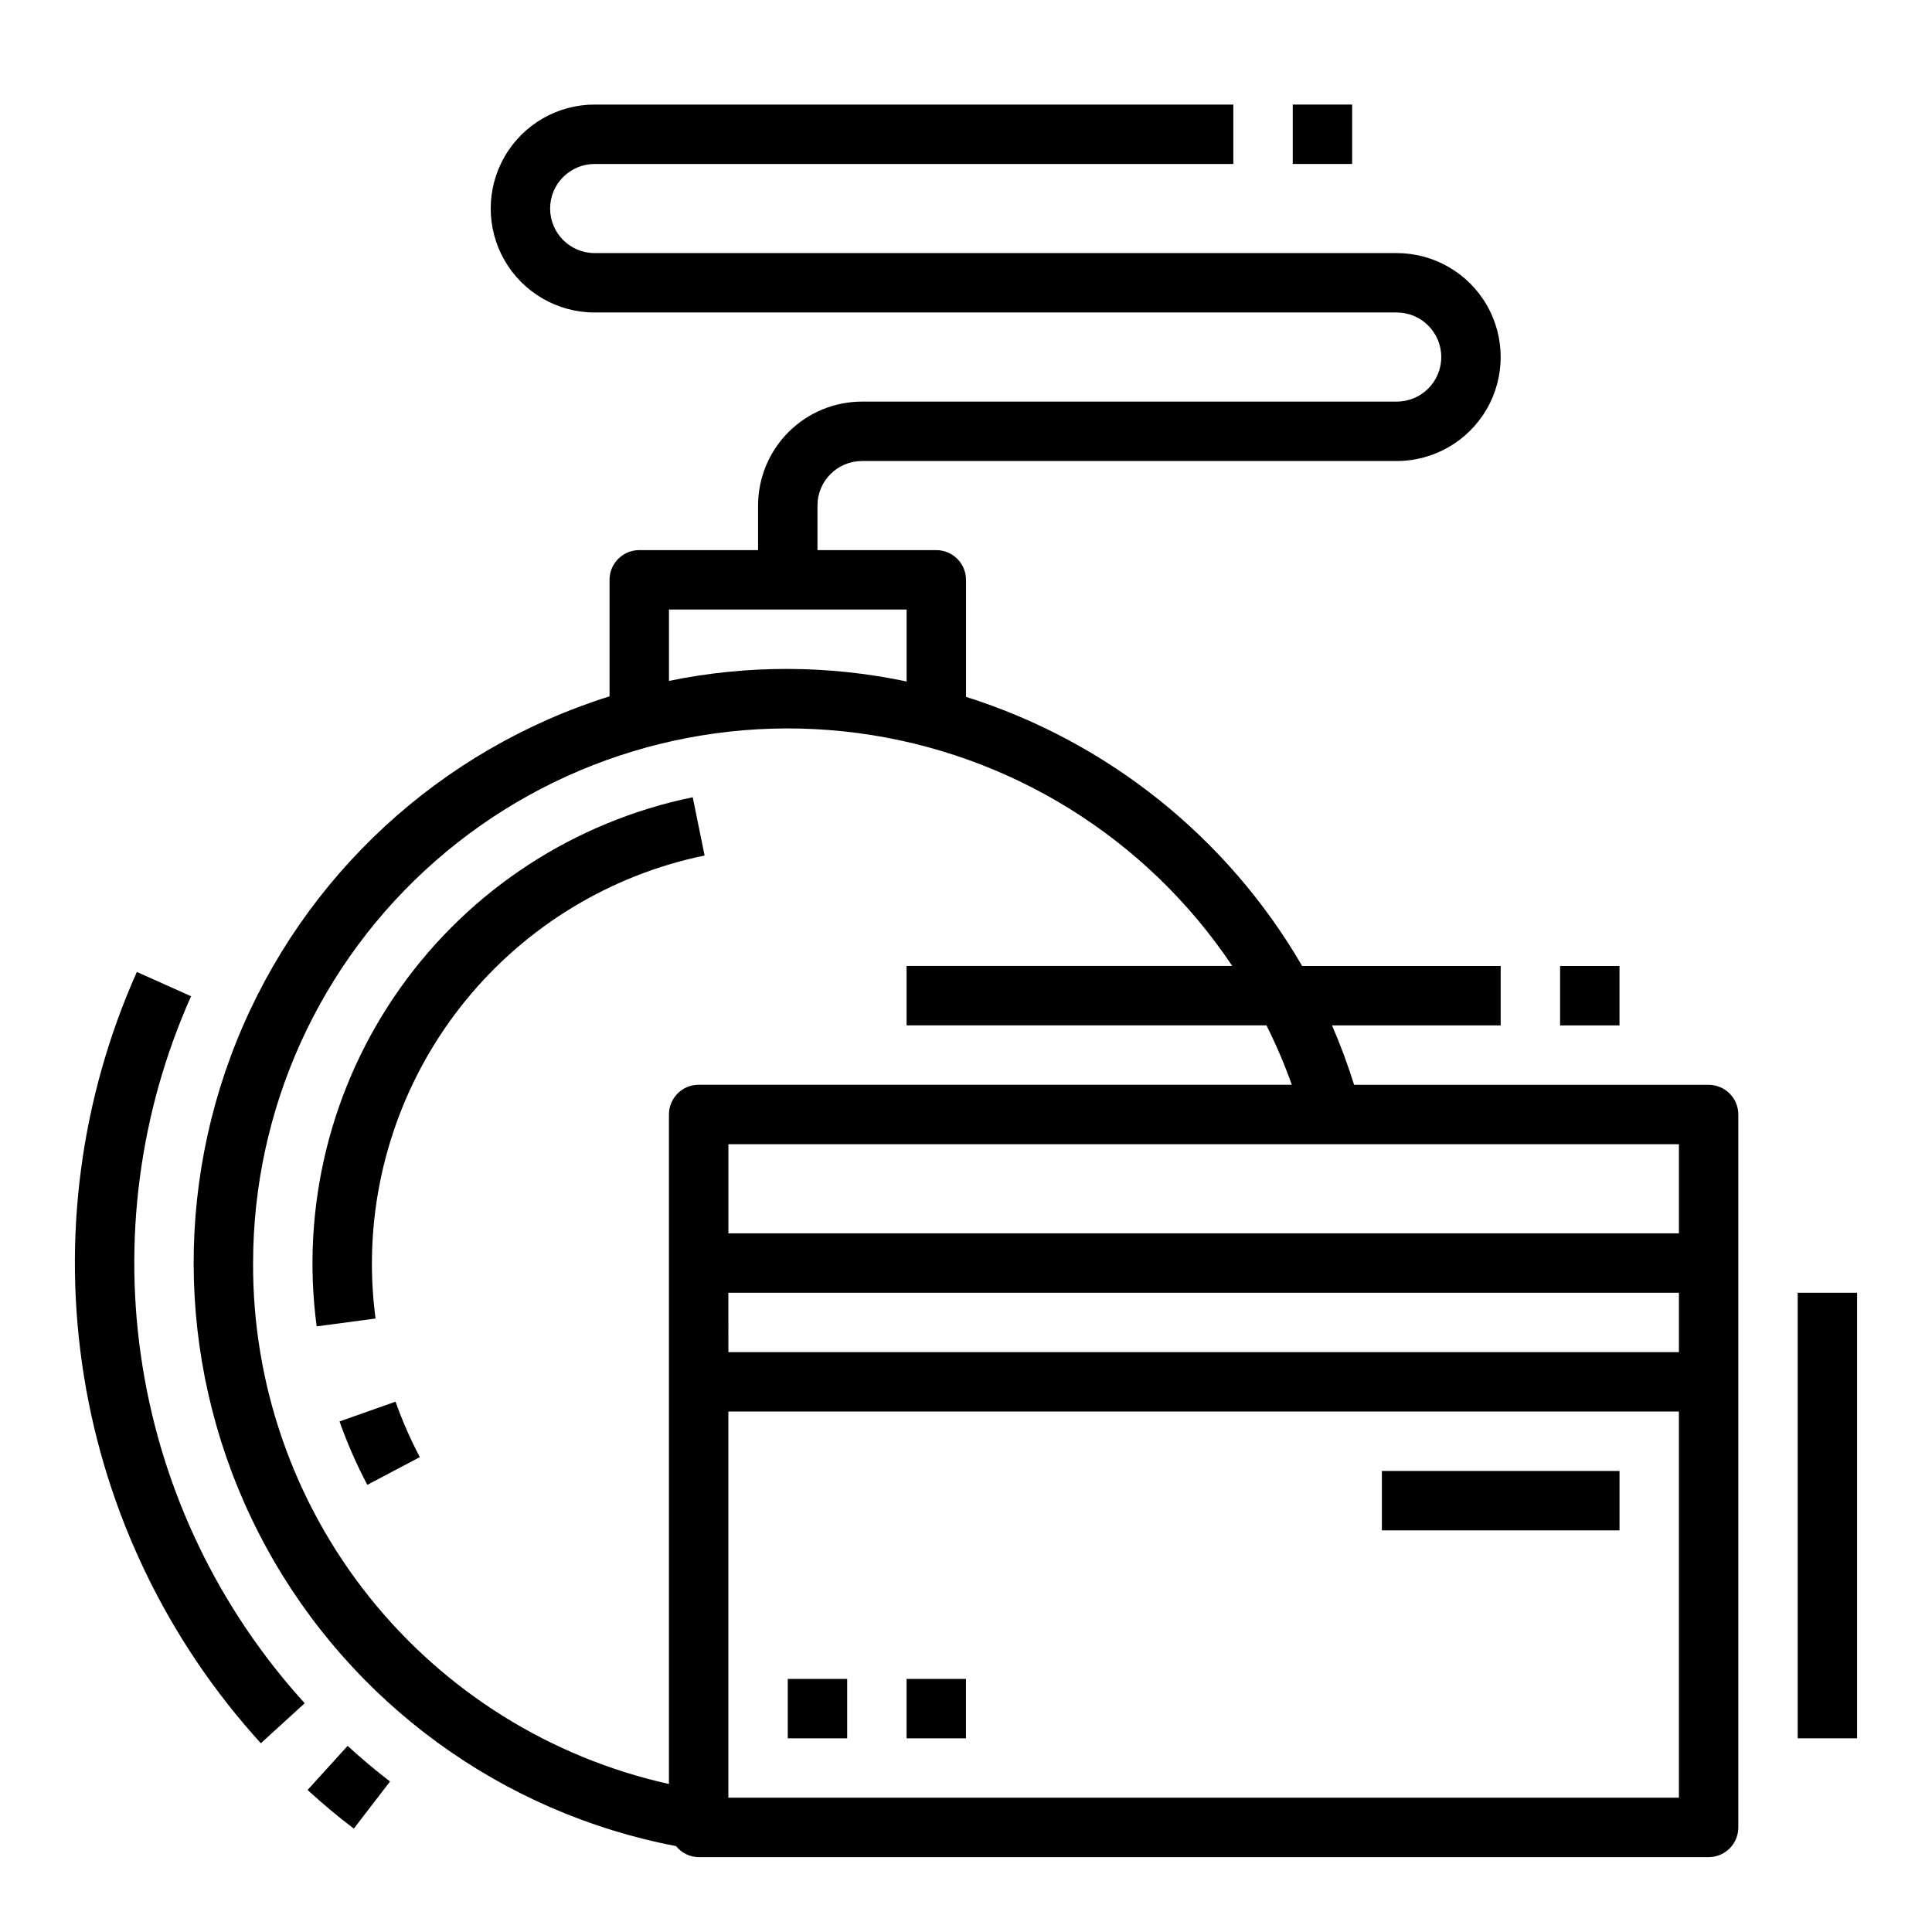
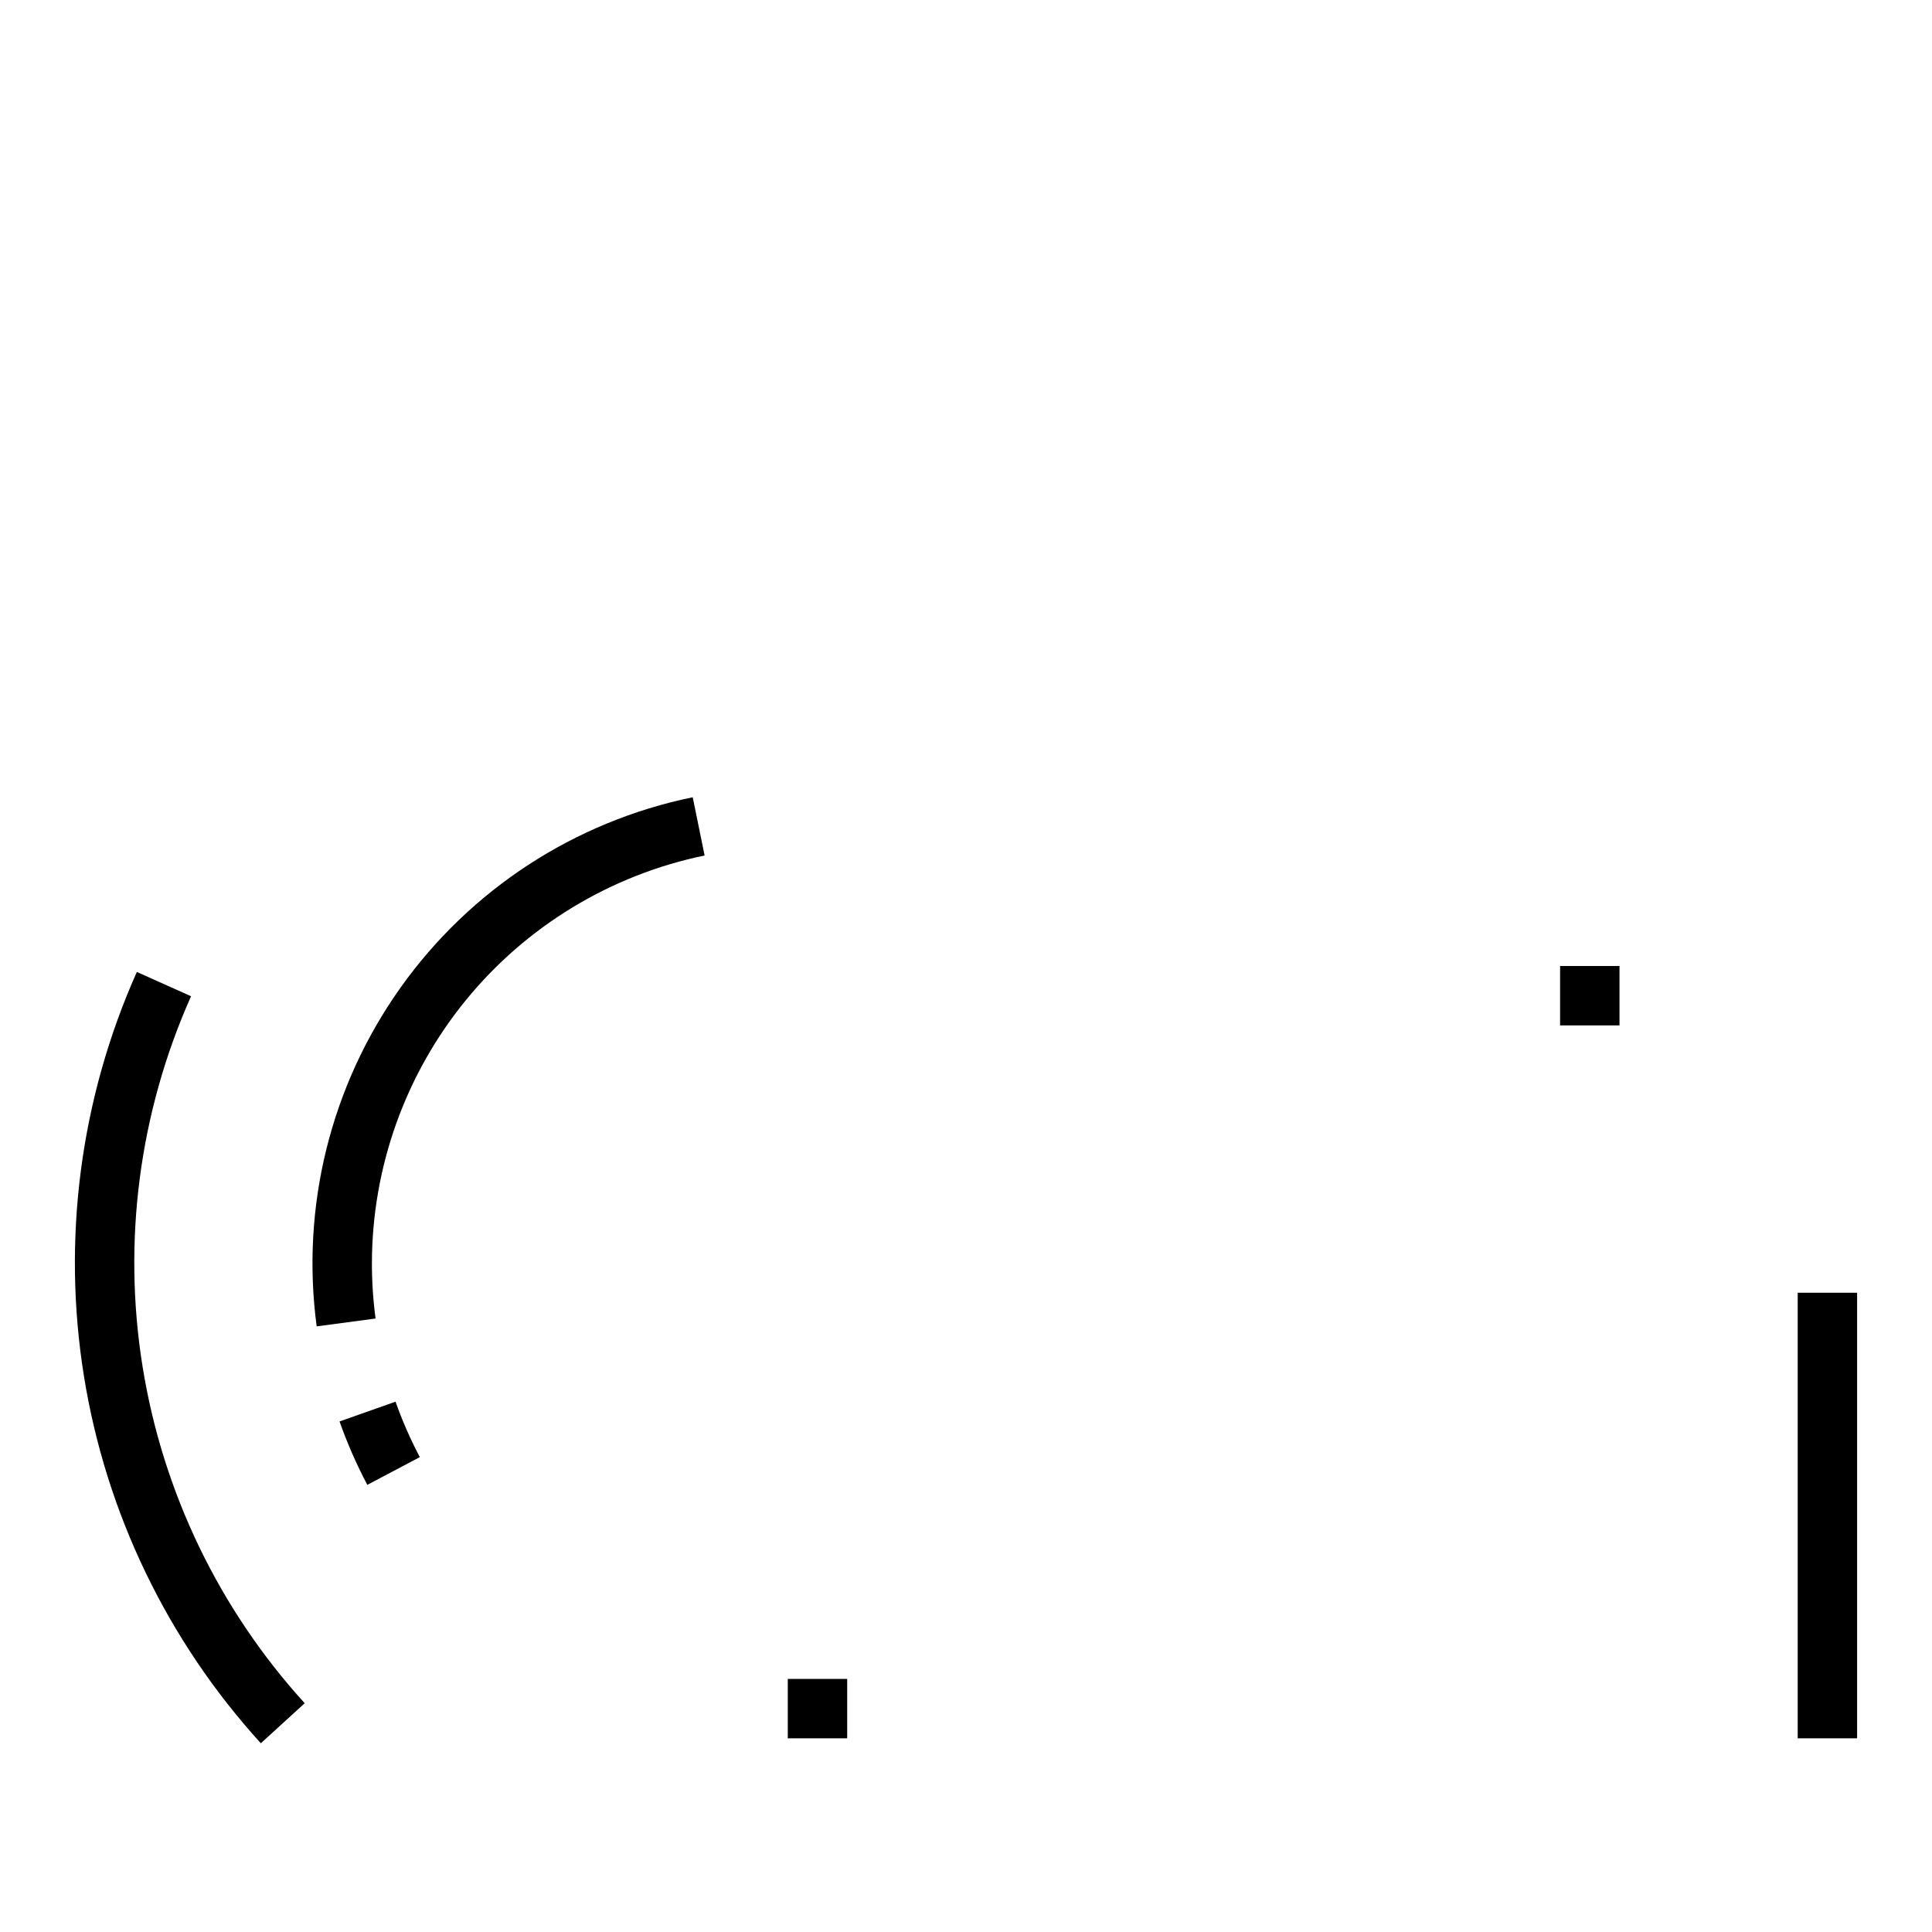
<svg xmlns="http://www.w3.org/2000/svg" fill="#000000" width="800px" height="800px" version="1.1" viewBox="144 144 512 512">
  <g>
    <path d="m352.77 588.93h15.742v15.742h-15.742z" />
-     <path d="m384.25 588.93h15.742v15.742h-15.742z" />
-     <path d="m486.59 171.71h15.742v15.742h-15.742z" />
    <path d="m242.56 478.72c0.051-25.391 8.844-49.992 24.898-69.664 16.059-19.668 38.398-33.207 63.27-38.34l-3.148-15.43h-0.004c-31.273 6.414-58.957 24.449-77.453 50.477-18.496 26.023-26.43 58.094-22.203 89.738l15.609-2.078c-0.648-4.875-0.973-9.785-0.969-14.703z" />
    <path d="m233.98 520.7c2.043 5.773 4.5 11.387 7.363 16.801l13.918-7.352h-0.004c-2.5-4.734-4.652-9.645-6.438-14.691z" />
    <path d="m557.44 400h15.742v15.742h-15.742z" />
    <path d="m224.75 595.37c-22.684-24.922-37.613-55.918-42.965-89.191-5.348-33.273-0.883-67.387 12.848-98.164l-14.367-6.438c-14.984 33.574-19.859 70.793-14.023 107.1 5.836 36.301 22.129 70.117 46.883 97.305z" />
-     <path d="m225.51 618.36c3.938 3.59 8.062 7.086 12.258 10.234l9.59-12.477c-3.84-2.953-7.621-6.125-11.234-9.445z" />
-     <path d="m329.15 636.16h267.65c2.086 0 4.09-0.832 5.566-2.305 1.473-1.477 2.305-3.481 2.305-5.566v-188.93c0-2.09-0.832-4.09-2.305-5.566-1.477-1.477-3.481-2.305-5.566-2.305h-93.945c-1.672-5.352-3.625-10.605-5.859-15.746h44.699v-15.742h-52.609c-19.773-34.043-51.543-59.48-89.086-71.328v-31.008c0-2.09-0.832-4.094-2.309-5.566-1.477-1.477-3.477-2.309-5.566-2.309h-31.488v-11.809c0-6.519 5.289-11.805 11.809-11.805h141.7c9.84 0 18.938-5.254 23.859-13.777 4.922-8.523 4.922-19.027 0-27.551-4.922-8.527-14.02-13.777-23.859-13.777h-212.55c-6.519 0-11.809-5.285-11.809-11.809 0-6.519 5.289-11.809 11.809-11.809h169.25v-15.742h-169.25c-9.844 0-18.938 5.25-23.859 13.773-4.922 8.527-4.922 19.027 0 27.555 4.922 8.523 14.016 13.773 23.859 13.773h212.55c6.519 0 11.805 5.289 11.805 11.809 0 6.523-5.285 11.809-11.805 11.809h-141.7c-7.305 0-14.312 2.902-19.48 8.07-5.168 5.168-8.07 12.176-8.07 19.48v11.809h-31.488c-4.348 0-7.871 3.527-7.871 7.875v30.875-0.004c-44.914 14.105-81.156 47.578-98.777 91.234-17.621 43.656-14.77 92.906 7.769 134.24 22.539 41.332 62.398 70.402 108.64 79.23 1.453 1.824 3.652 2.894 5.981 2.922zm7.871-149.57h251.91v15.742l-251.9 0.004zm0 133.82 0.004-102.34h251.9v102.34zm251.91-149.57h-251.9v-23.617h251.9zm-267.65-165.31h62.977v19.066c-20.758-4.379-42.195-4.43-62.977-0.152zm-110.21 173.18c0.008-40.797 17.602-79.609 48.277-106.51 30.672-26.898 71.453-39.27 111.9-33.945 40.445 5.32 76.641 27.816 99.312 61.734h-86.309v15.742h95.371c2.562 5.106 4.805 10.363 6.723 15.746h-157.2c-4.348 0-7.871 3.523-7.871 7.871v177.43c-31.367-6.984-59.398-24.492-79.445-49.605-20.047-25.117-30.902-56.332-30.762-88.469z" />
-     <path d="m510.21 533.82h62.977v15.742h-62.977z" />
    <path d="m620.41 486.59h15.742v118.08h-15.742z" />
  </g>
</svg>